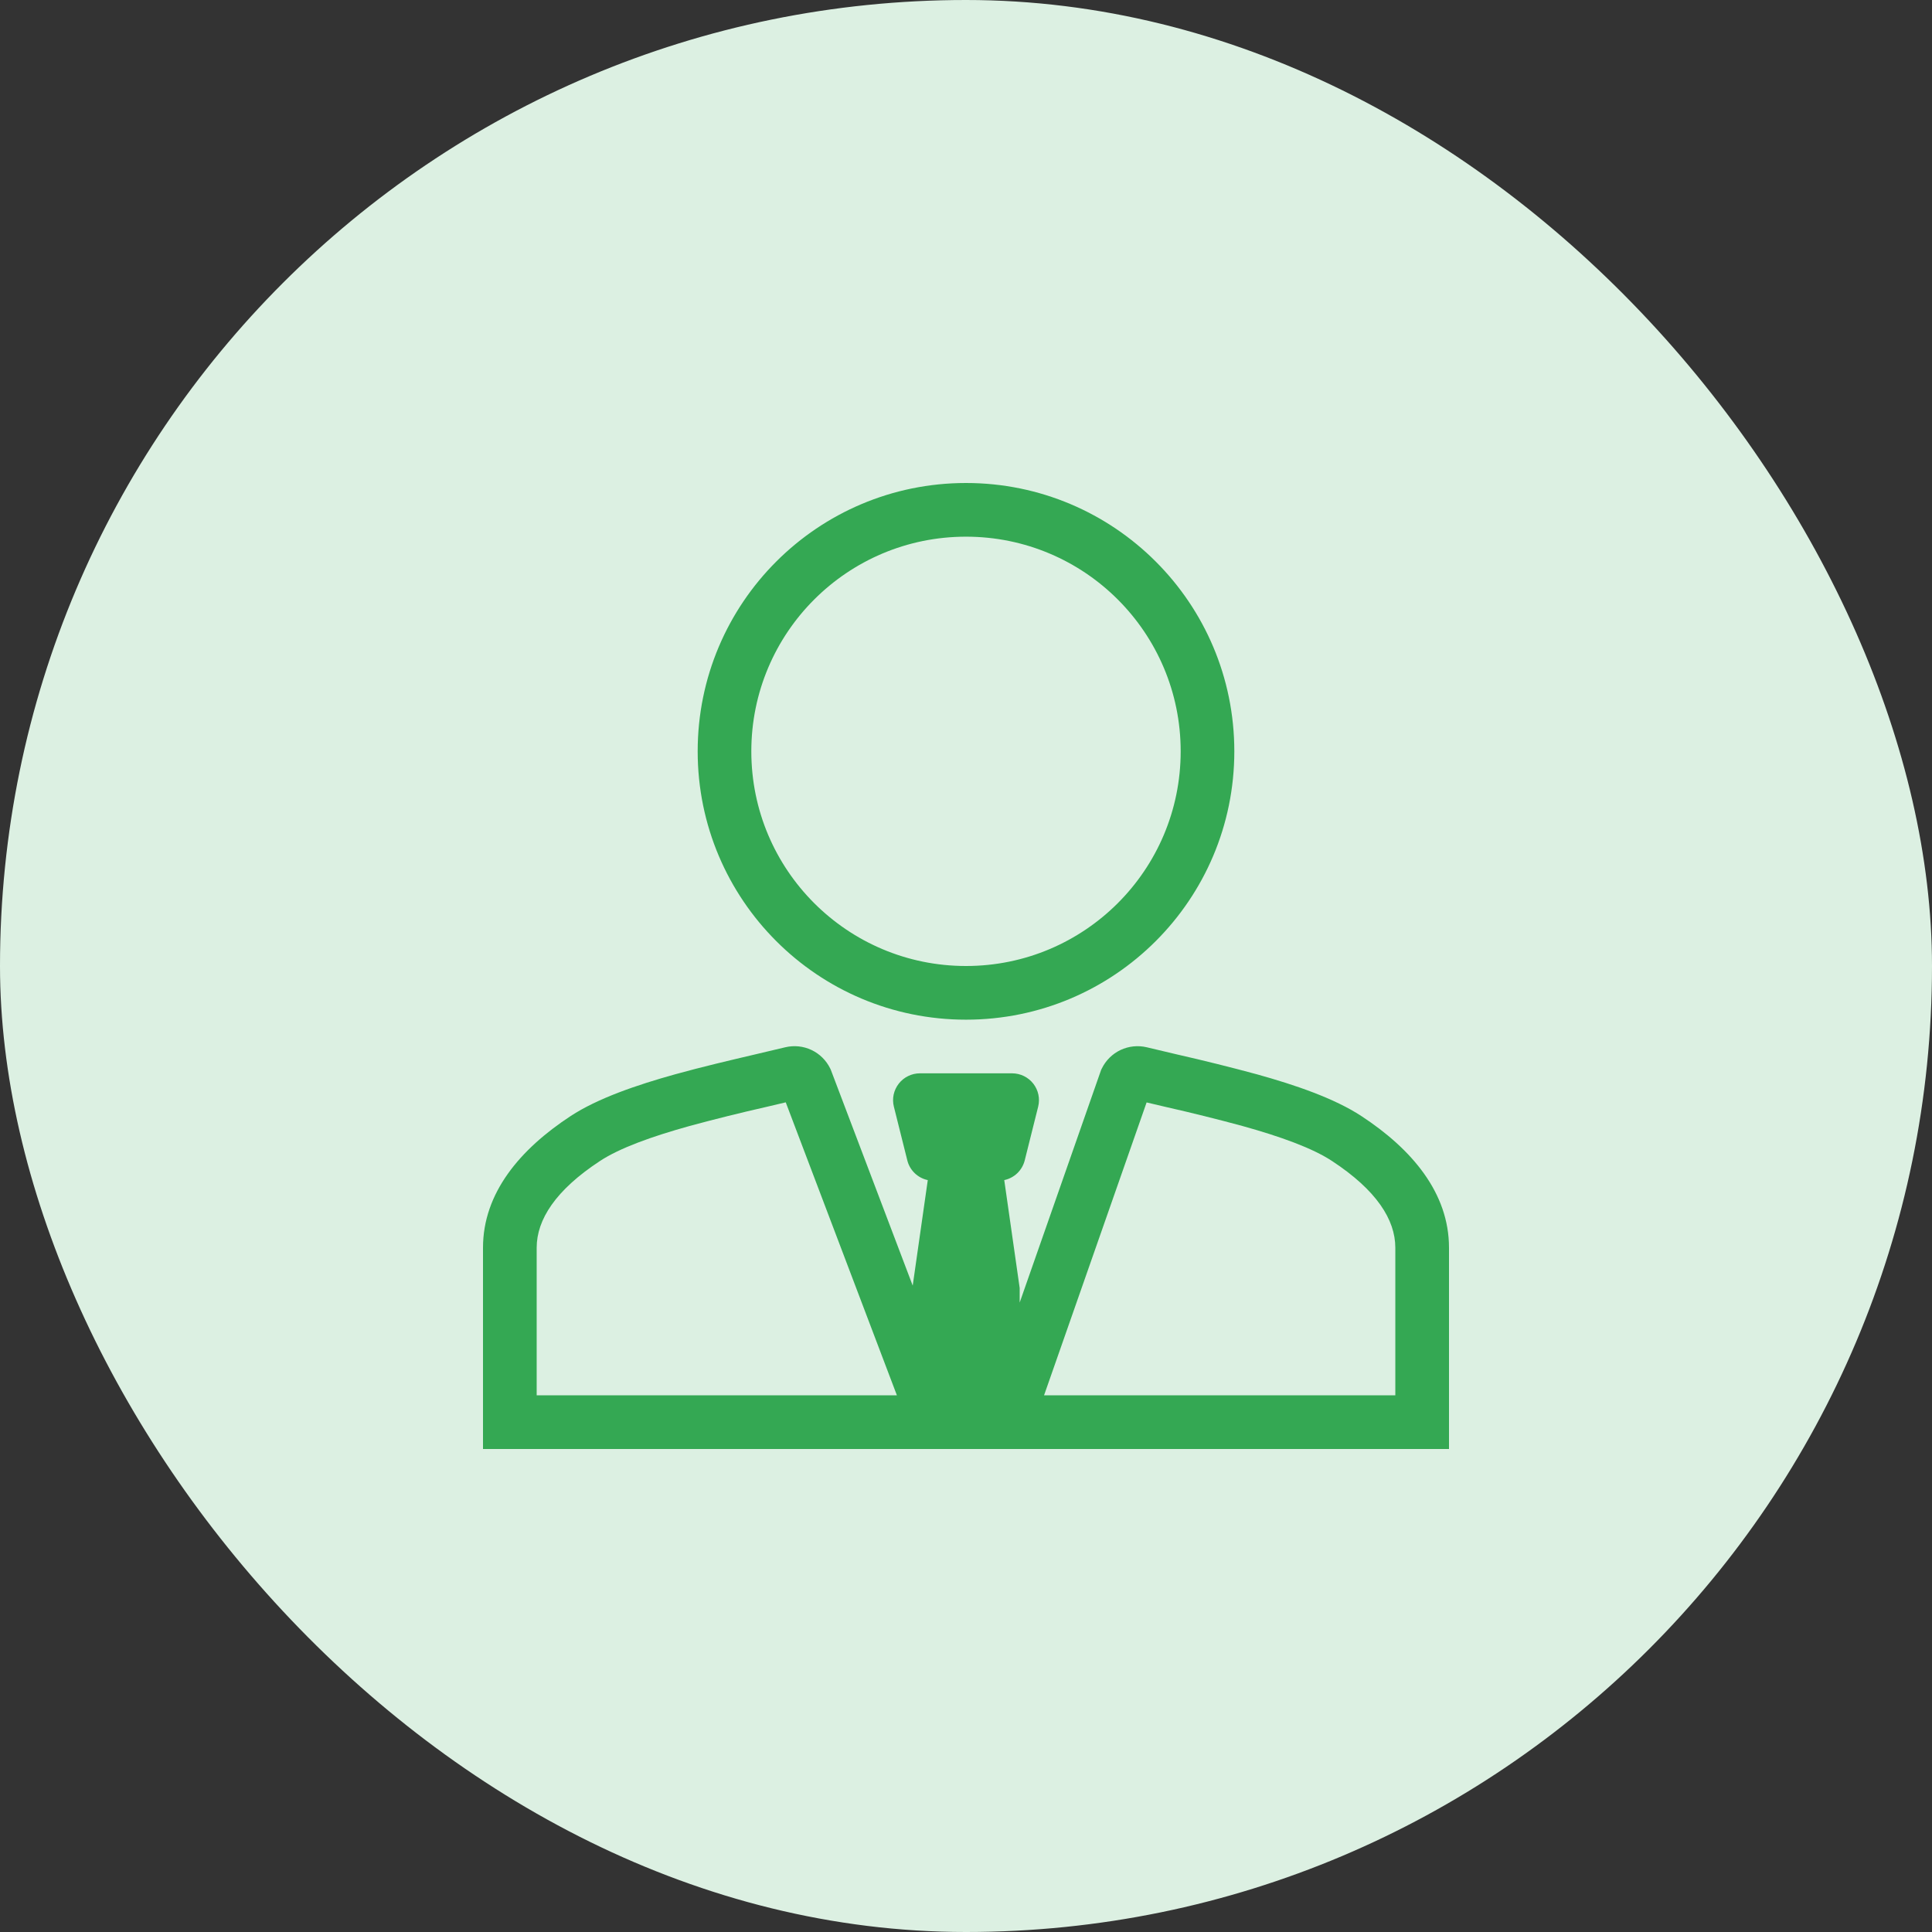
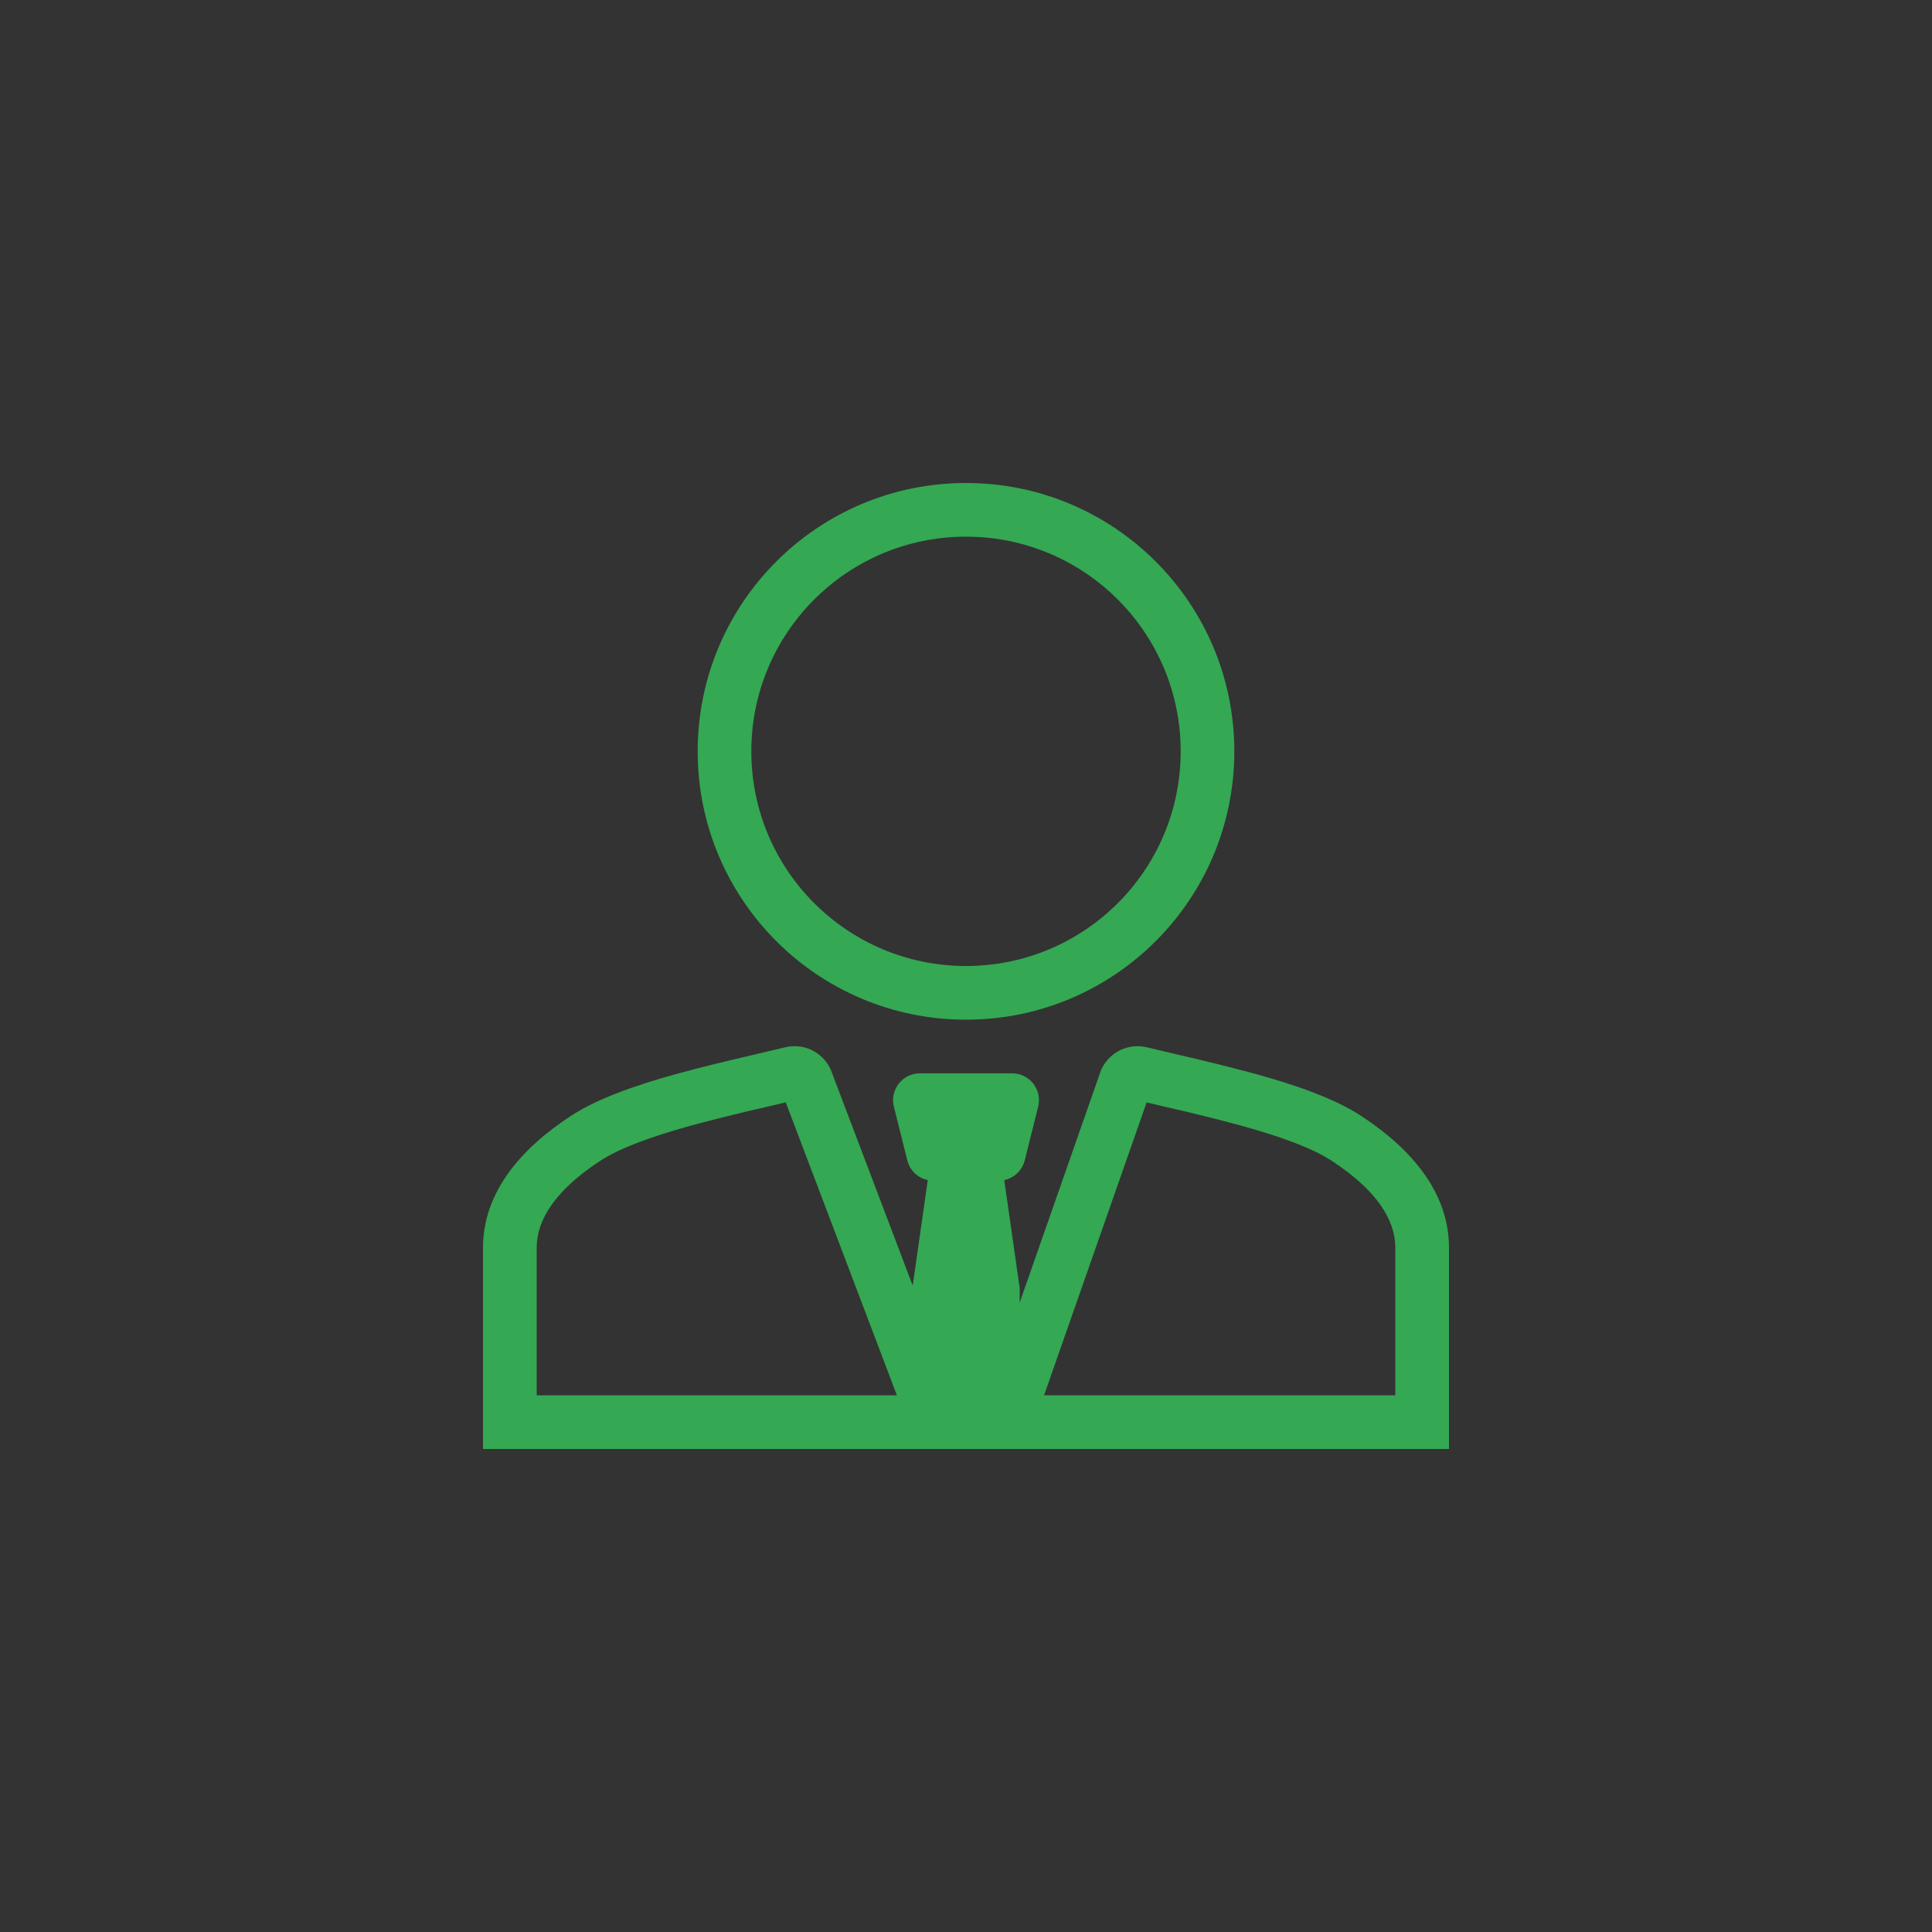
<svg xmlns="http://www.w3.org/2000/svg" width="60" height="60" viewBox="0 0 60 60" fill="none">
  <rect x="0" y="0" width="60" height="60" fill="#333333" stroke="none" />
-   <rect width="60" height="60" rx="30" fill="#DCF0E2" />
  <path fill-rule="evenodd" clip-rule="evenodd" d="M30 31.667C34.604 31.667 38.333 27.938 38.333 23.333C38.333 18.729 34.604 15 30 15C25.396 15 21.667 18.729 21.667 23.333C21.667 27.938 25.396 31.667 30 31.667ZM36.667 23.333C36.667 27.017 33.683 30 30 30C26.317 30 23.333 27.017 23.333 23.333C23.333 19.65 26.317 16.667 30 16.667C33.683 16.667 36.667 19.65 36.667 23.333ZM34.196 33.228L31.667 40.453V40L31.188 36.649C31.34 36.617 31.481 36.542 31.594 36.434C31.706 36.325 31.786 36.188 31.824 36.036L32.241 34.369C32.272 34.246 32.274 34.118 32.248 33.994C32.222 33.87 32.167 33.754 32.09 33.654C32.012 33.554 31.912 33.474 31.799 33.418C31.685 33.362 31.56 33.334 31.433 33.333H28.568C28.442 33.333 28.317 33.362 28.203 33.418C28.089 33.473 27.99 33.554 27.912 33.654C27.834 33.754 27.78 33.87 27.753 33.993C27.727 34.117 27.729 34.245 27.76 34.368L28.177 36.035C28.214 36.187 28.294 36.325 28.407 36.434C28.519 36.542 28.66 36.617 28.813 36.649L28.345 39.926L25.8 33.219L25.783 33.183C25.66 32.931 25.455 32.728 25.201 32.608C24.947 32.488 24.66 32.459 24.387 32.524C24.102 32.593 23.789 32.666 23.458 32.744C22.677 32.927 21.797 33.133 20.962 33.365C19.784 33.693 18.564 34.107 17.717 34.663C16.156 35.688 15 37.044 15 38.75V45H45V38.75C45 37.044 43.845 35.688 42.283 34.663C41.437 34.107 40.217 33.693 39.039 33.365C38.211 33.141 37.379 32.934 36.542 32.744C36.233 32.672 35.923 32.599 35.614 32.524C35.341 32.459 35.054 32.489 34.8 32.608C34.547 32.728 34.341 32.931 34.218 33.183L34.196 33.228ZM36.203 34.377L35.609 34.237L32.424 43.333H43.333V38.75C43.333 37.878 42.747 36.961 41.369 36.057C40.758 35.654 39.761 35.296 38.593 34.971C37.801 34.756 37.004 34.558 36.203 34.377ZM24.402 34.234L27.854 43.333H16.667V38.75C16.667 37.878 17.253 36.961 18.631 36.057C19.242 35.654 20.239 35.296 21.407 34.971C22.199 34.756 22.996 34.558 23.796 34.377L24.402 34.234Z" fill="#34A853" />
</svg>